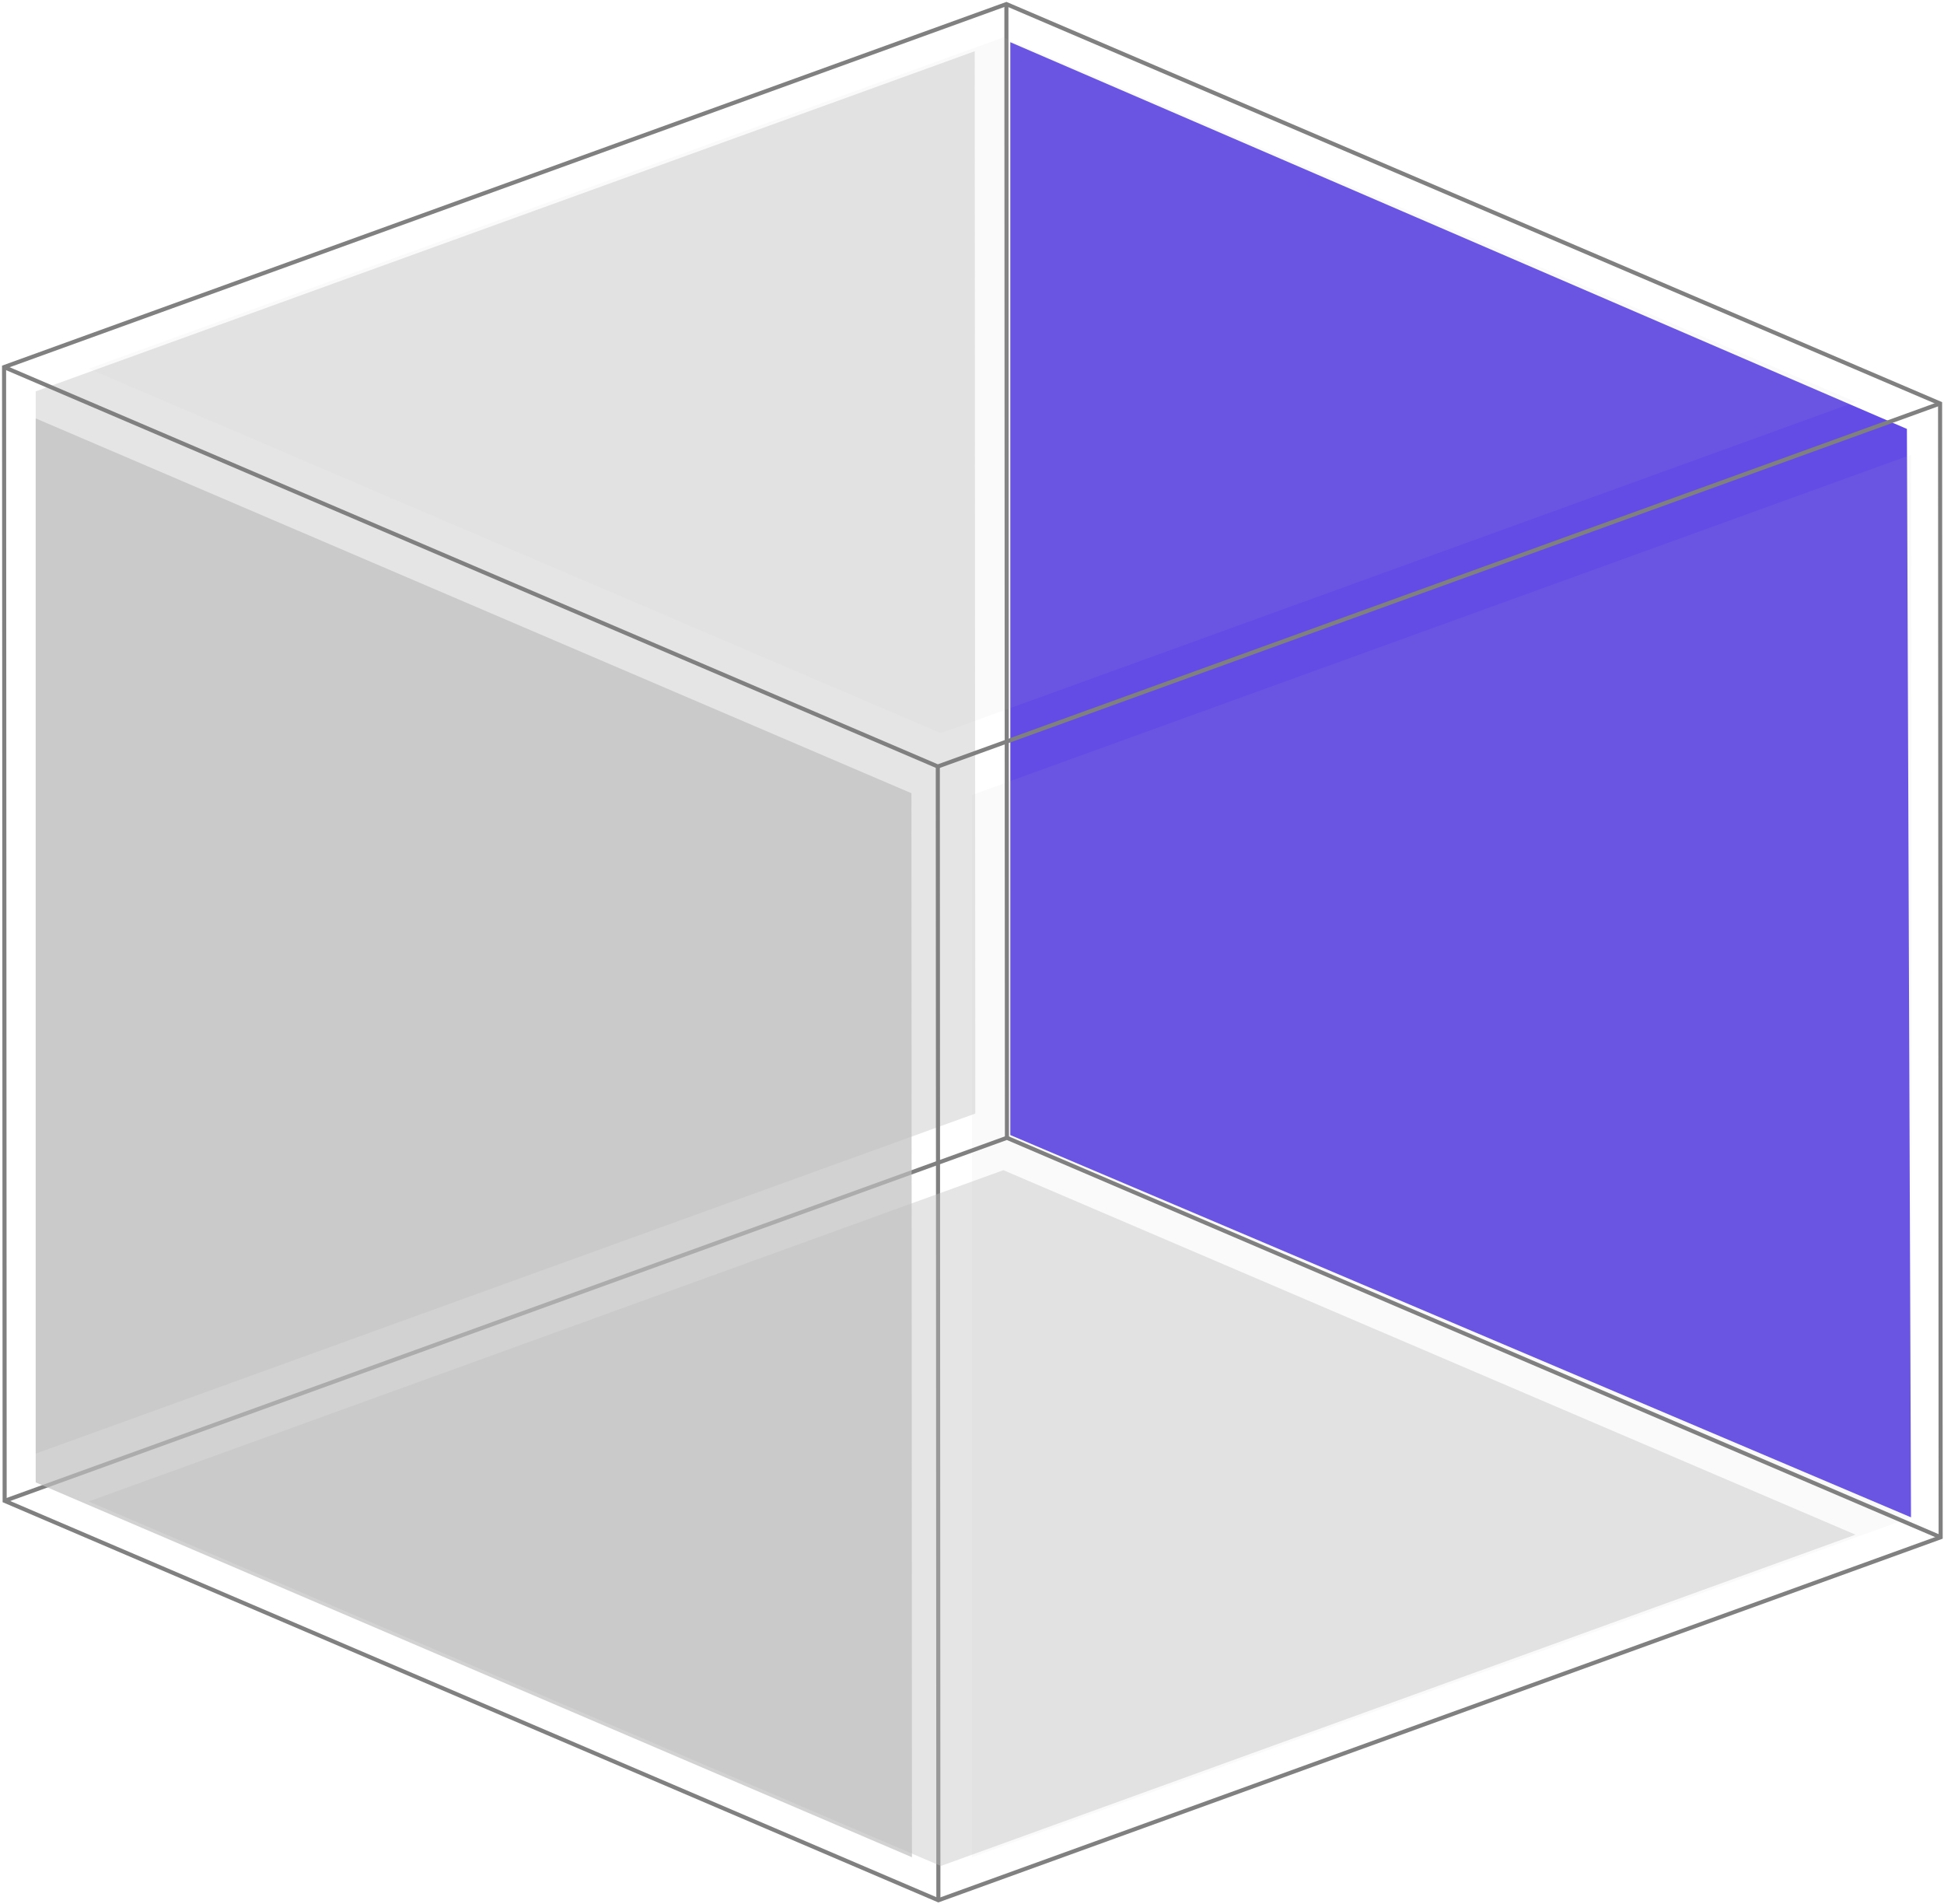
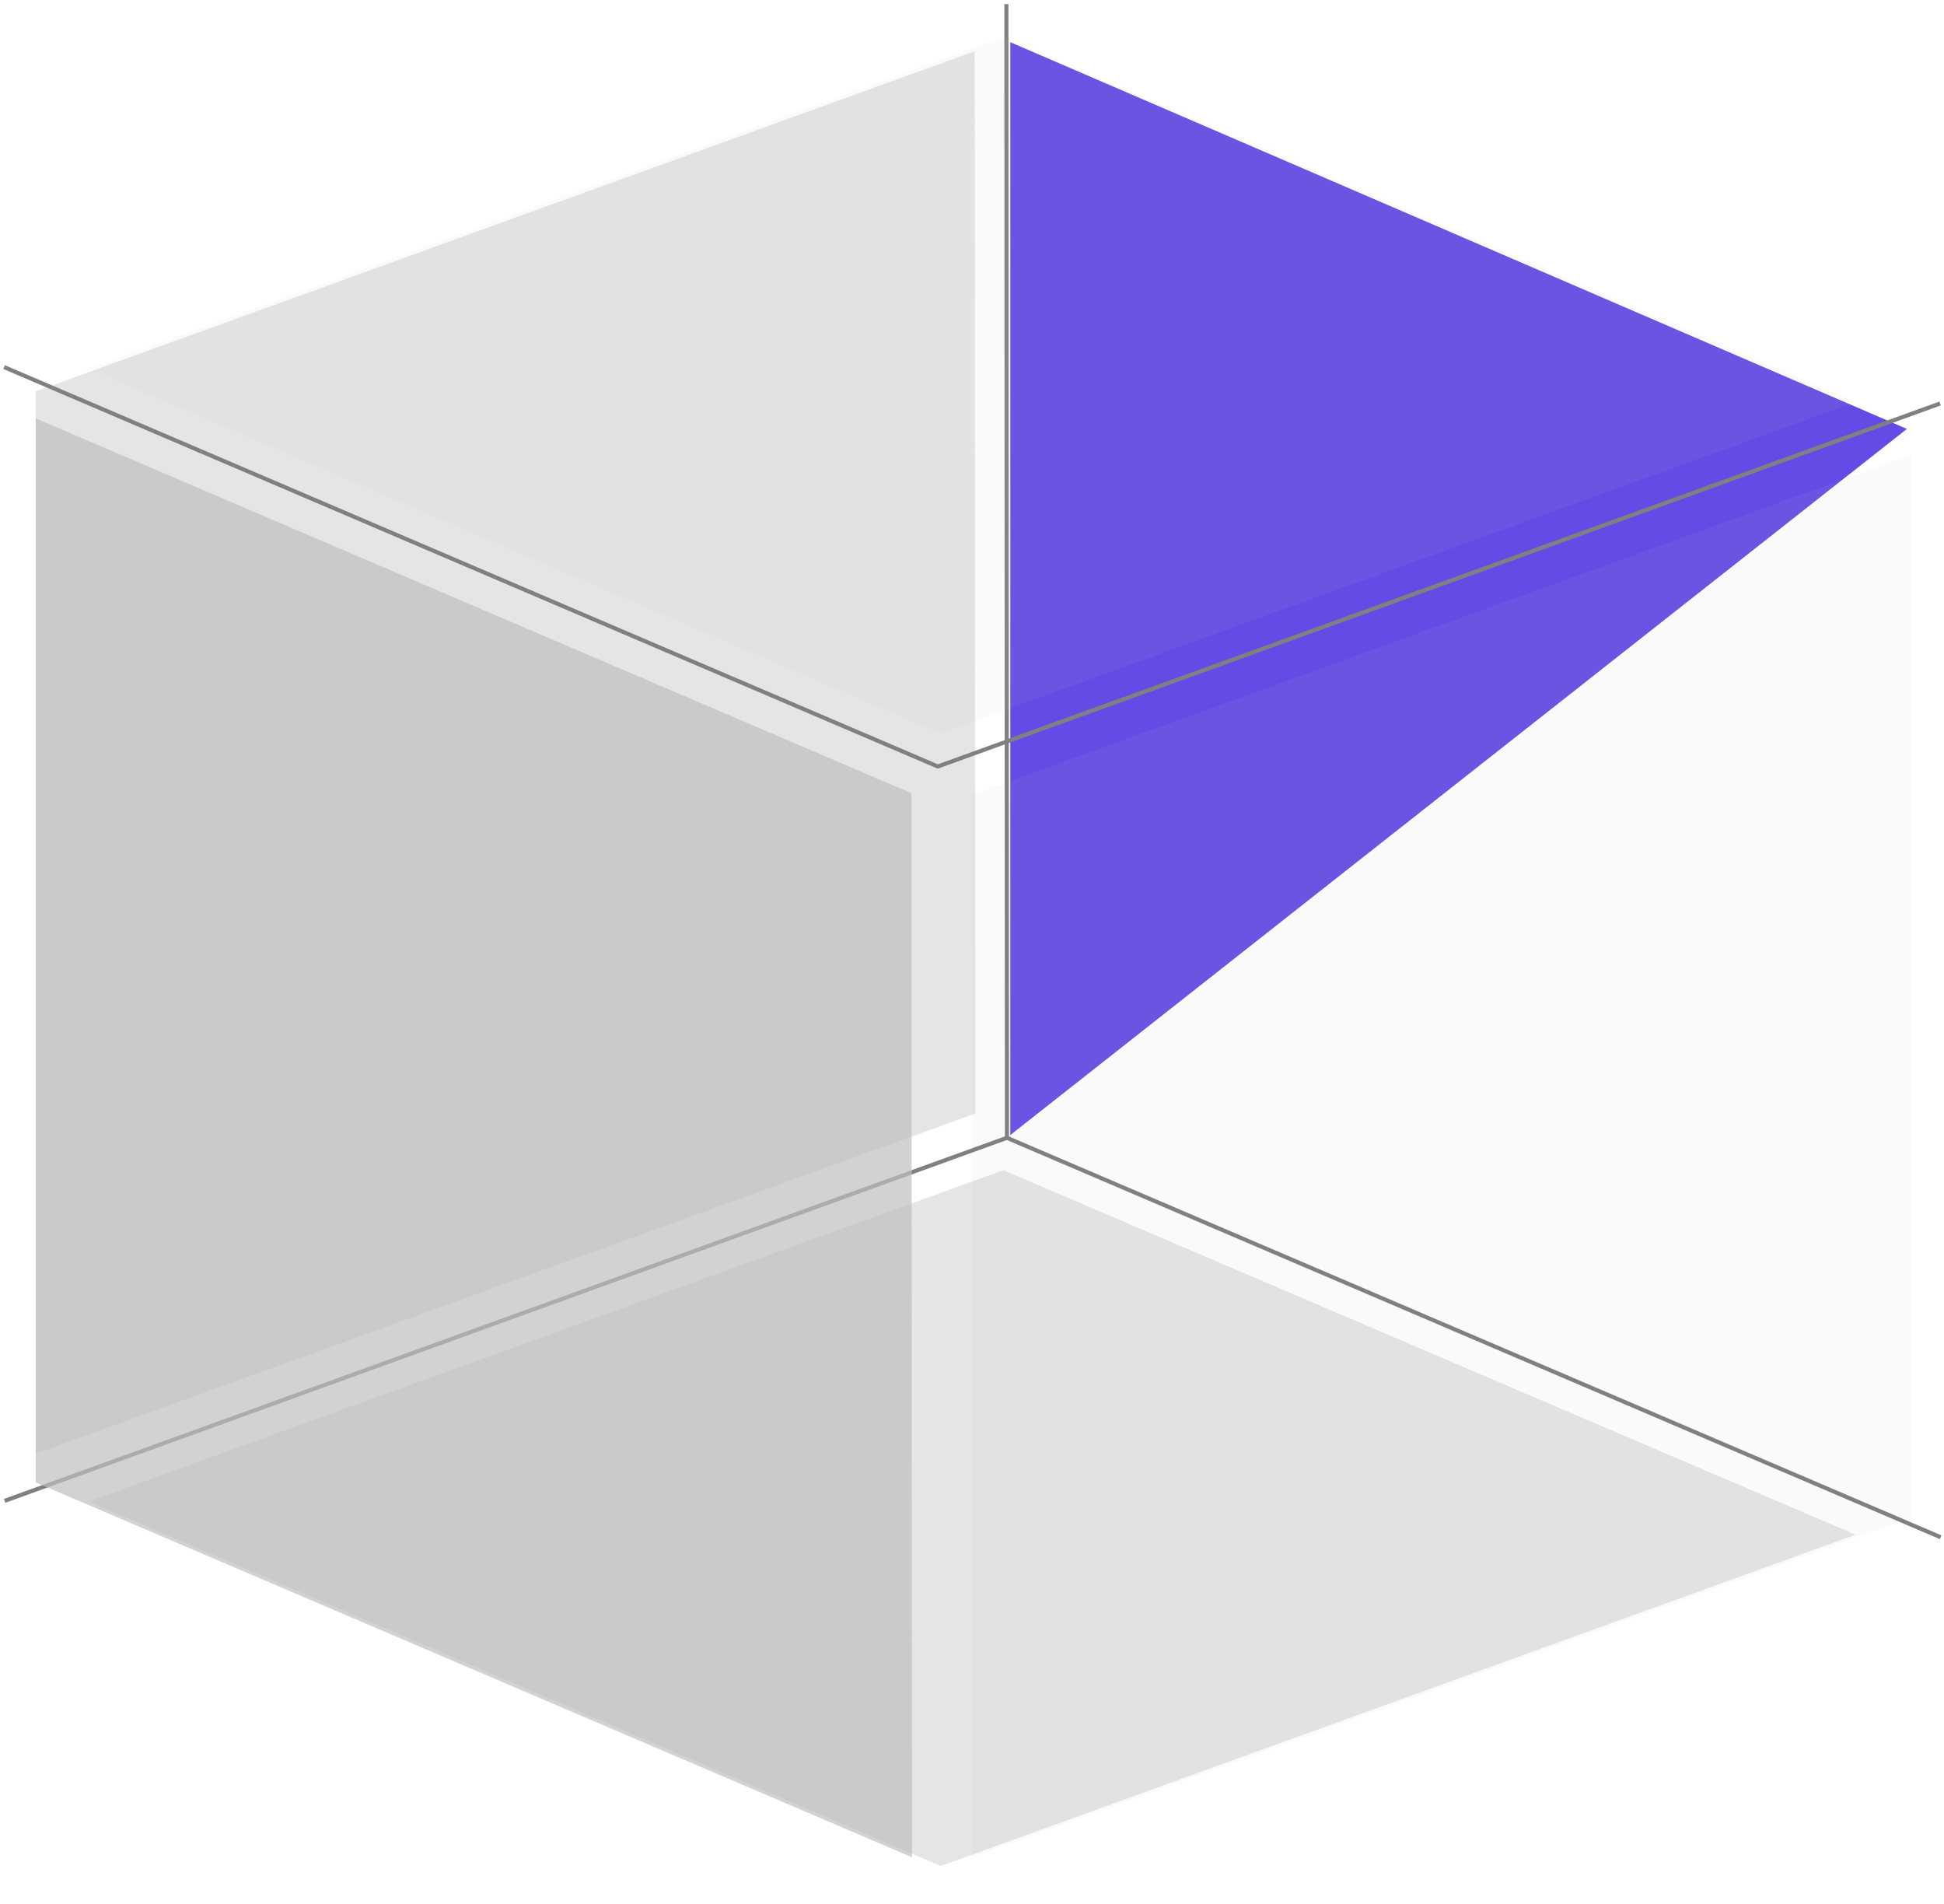
<svg xmlns="http://www.w3.org/2000/svg" width="477" height="467" viewBox="0 0 477 467" fill="none">
-   <path opacity="0.7" d="M467.9 105.22L247.9 10.352V278.441L468.9 372.22L467.9 105.22Z" fill="#2100DA" />
+   <path opacity="0.7" d="M467.9 105.22L247.9 10.352V278.441L467.9 105.22Z" fill="#2100DA" />
  <path opacity="0.4" d="M239.17 12.57L8.76 96.01V356.6L239.31 273.17L239.17 12.57Z" fill="#BFBFBF" />
  <path opacity="0.4" d="M468.94 111.57L238.52 195.01V455.61L469.08 372.17L468.94 111.57Z" fill="#BFBFBF" fill-opacity="0.2" />
-   <path d="M1 90.05L246.94 1L476.04 98.98L476.18 377.11L230.25 466.16L1.14 368.18L1 90.05Z" stroke="#808080" stroke-miterlimit="10" />
  <path d="M476.04 98.98L230.11 188.03L1 90.05" stroke="#808080" stroke-miterlimit="10" />
  <path d="M1.14 368.18L247.07 279.12L476.18 377.11" stroke="#808080" stroke-miterlimit="10" />
-   <path d="M230.11 188.03L230.25 466.16" stroke="#808080" stroke-miterlimit="10" />
  <path d="M246.94 1L247.07 279.12" stroke="#808080" stroke-miterlimit="10" />
  <path opacity="0.7" d="M223.64 194.59L8.76 102.64V363.66L223.77 455.61L223.64 194.59Z" fill="#BFBFBF" />
  <path opacity="0.4" d="M230.85 179.86L21.76 90.44L246.2 9.17L455.29 98.59L230.85 179.86Z" fill="#BFBFBF" fill-opacity="0.2" />
  <path opacity="0.4" d="M230.85 457.75L21.76 368.33L246.2 287.06L455.29 376.48L230.85 457.75Z" fill="#BFBFBF" />
</svg>